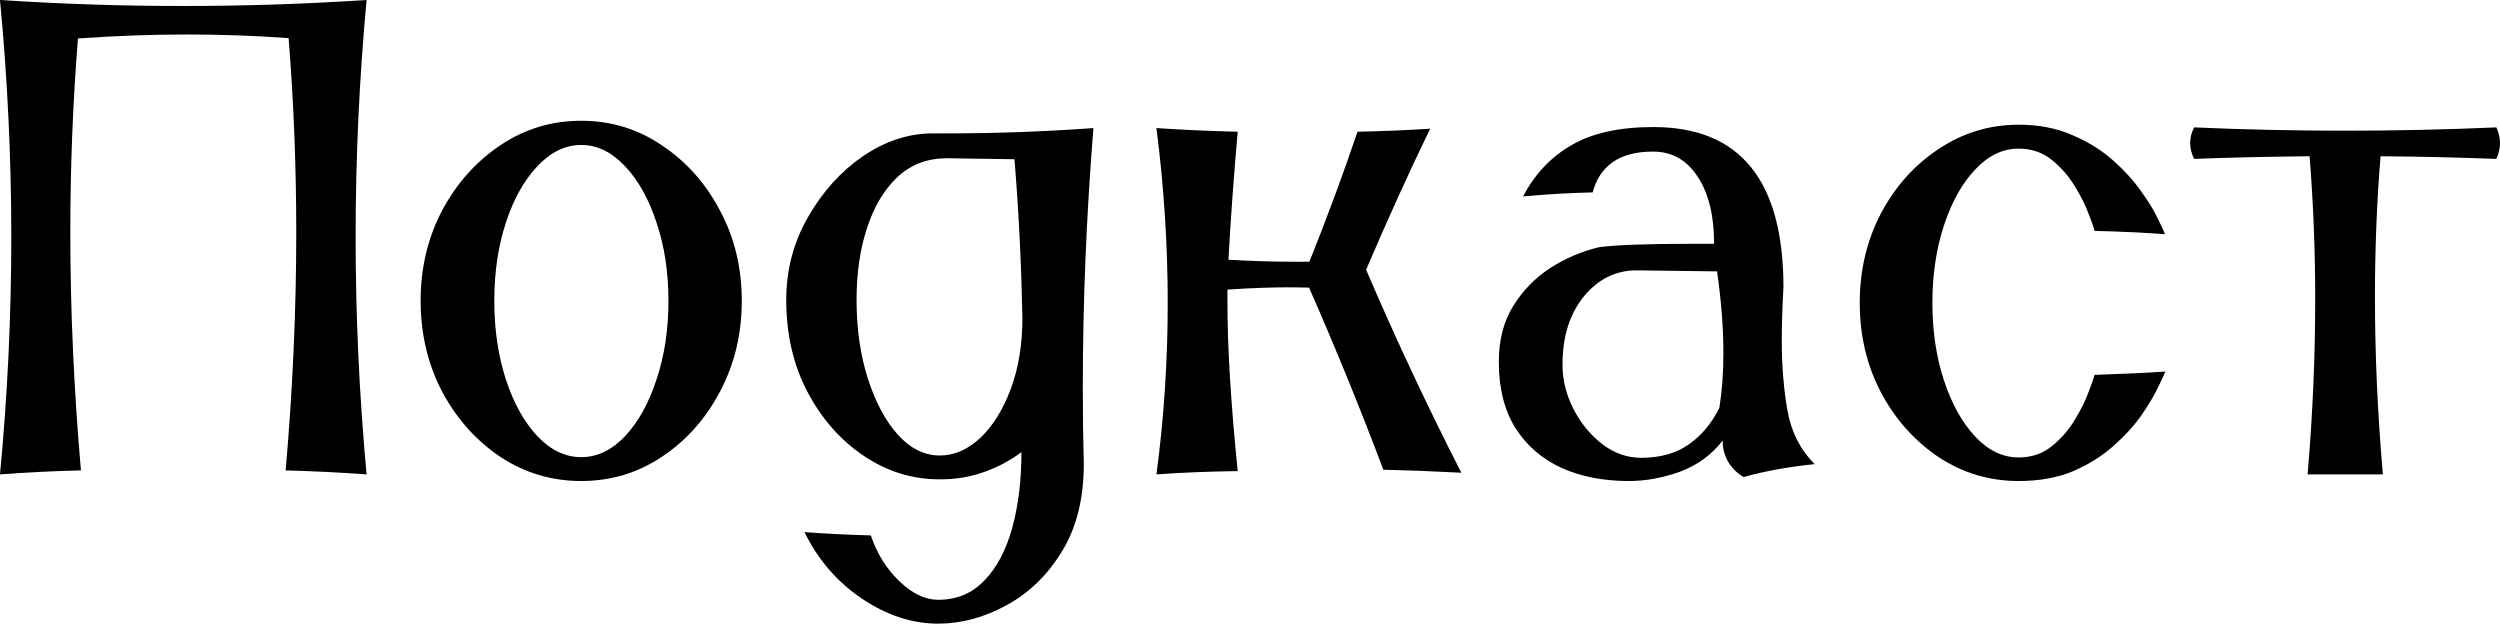
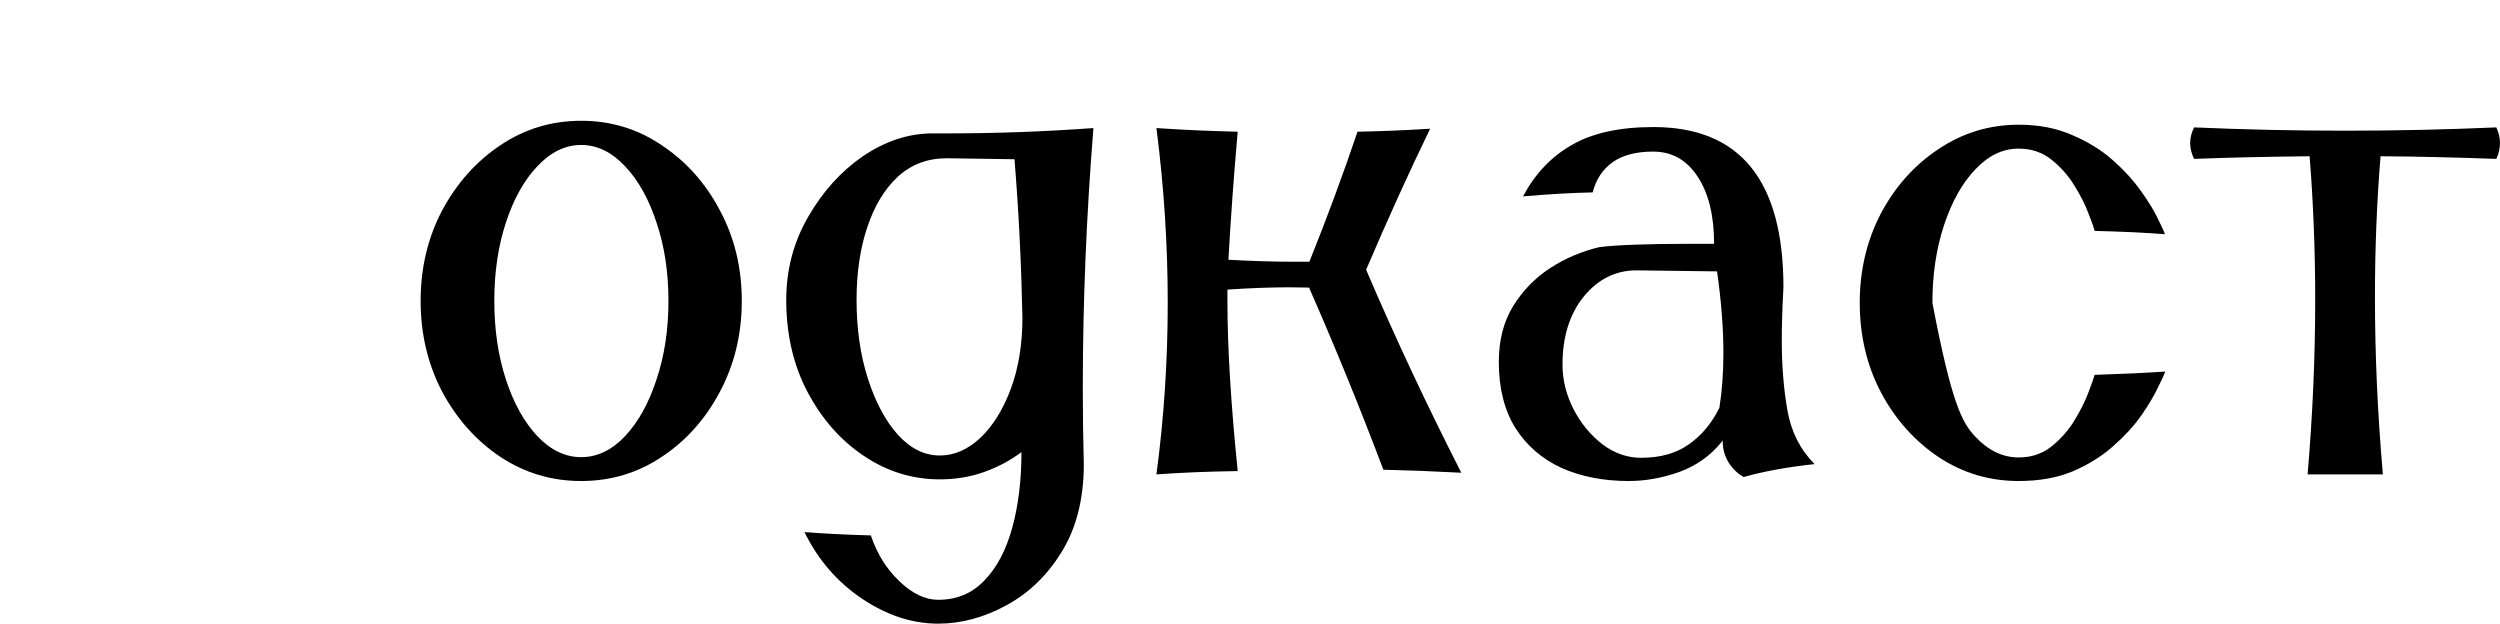
<svg xmlns="http://www.w3.org/2000/svg" viewBox="0 0 58.875 14.688" fill="none">
  <path d="M56.117 11.172H54.344C54.464 9.766 54.523 8.396 54.523 7.063C54.523 5.906 54.479 4.779 54.391 3.68C53.37 3.69 52.464 3.711 51.672 3.742C51.609 3.617 51.578 3.492 51.578 3.367C51.578 3.247 51.609 3.125 51.672 3C52.859 3.052 54.044 3.078 55.226 3.078C56.414 3.078 57.601 3.052 58.789 3C58.846 3.125 58.875 3.247 58.875 3.367C58.875 3.492 58.846 3.617 58.789 3.742C57.81 3.706 56.901 3.685 56.062 3.68C55.974 4.753 55.93 5.859 55.93 7C55.93 8.349 55.992 9.74 56.117 11.172Z" fill="black" />
-   <path d="M47.539 11.328C46.852 11.328 46.224 11.141 45.656 10.766C45.089 10.385 44.635 9.878 44.297 9.242C43.964 8.607 43.797 7.904 43.797 7.133C43.797 6.362 43.964 5.659 44.297 5.023C44.635 4.388 45.089 3.883 45.656 3.508C46.224 3.128 46.852 2.937 47.539 2.937C48.013 2.937 48.432 3.018 48.797 3.18C49.167 3.336 49.484 3.531 49.75 3.766C50.016 4 50.237 4.242 50.414 4.492C50.591 4.737 50.724 4.953 50.813 5.141C50.906 5.328 50.964 5.453 50.984 5.516C50.521 5.479 49.969 5.453 49.328 5.438C49.313 5.37 49.266 5.237 49.188 5.039C49.114 4.836 49.005 4.617 48.859 4.383C48.719 4.148 48.539 3.943 48.32 3.766C48.102 3.589 47.841 3.5 47.539 3.5C47.164 3.5 46.823 3.664 46.516 3.992C46.208 4.315 45.964 4.753 45.781 5.305C45.599 5.857 45.508 6.466 45.508 7.133C45.508 7.799 45.599 8.409 45.781 8.961C45.964 9.513 46.208 9.953 46.516 10.281C46.823 10.609 47.164 10.773 47.539 10.773C47.841 10.773 48.102 10.685 48.32 10.508C48.539 10.331 48.719 10.125 48.859 9.891C49.005 9.651 49.114 9.43 49.188 9.227C49.266 9.023 49.313 8.891 49.328 8.828C49.984 8.807 50.539 8.781 50.992 8.75C50.971 8.812 50.914 8.937 50.82 9.125C50.732 9.313 50.602 9.531 50.43 9.781C50.258 10.026 50.039 10.266 49.773 10.5C49.513 10.734 49.198 10.932 48.828 11.094C48.458 11.25 48.029 11.328 47.539 11.328Z" fill="black" />
+   <path d="M47.539 11.328C46.852 11.328 46.224 11.141 45.656 10.766C45.089 10.385 44.635 9.878 44.297 9.242C43.964 8.607 43.797 7.904 43.797 7.133C43.797 6.362 43.964 5.659 44.297 5.023C44.635 4.388 45.089 3.883 45.656 3.508C46.224 3.128 46.852 2.937 47.539 2.937C48.013 2.937 48.432 3.018 48.797 3.18C49.167 3.336 49.484 3.531 49.75 3.766C50.016 4 50.237 4.242 50.414 4.492C50.591 4.737 50.724 4.953 50.813 5.141C50.906 5.328 50.964 5.453 50.984 5.516C50.521 5.479 49.969 5.453 49.328 5.438C49.313 5.37 49.266 5.237 49.188 5.039C49.114 4.836 49.005 4.617 48.859 4.383C48.719 4.148 48.539 3.943 48.32 3.766C48.102 3.589 47.841 3.5 47.539 3.5C47.164 3.5 46.823 3.664 46.516 3.992C46.208 4.315 45.964 4.753 45.781 5.305C45.599 5.857 45.508 6.466 45.508 7.133C45.964 9.513 46.208 9.953 46.516 10.281C46.823 10.609 47.164 10.773 47.539 10.773C47.841 10.773 48.102 10.685 48.32 10.508C48.539 10.331 48.719 10.125 48.859 9.891C49.005 9.651 49.114 9.43 49.188 9.227C49.266 9.023 49.313 8.891 49.328 8.828C49.984 8.807 50.539 8.781 50.992 8.75C50.971 8.812 50.914 8.937 50.82 9.125C50.732 9.313 50.602 9.531 50.43 9.781C50.258 10.026 50.039 10.266 49.773 10.5C49.513 10.734 49.198 10.932 48.828 11.094C48.458 11.25 48.029 11.328 47.539 11.328Z" fill="black" />
  <path d="M38.359 11.328C37.76 11.328 37.229 11.224 36.766 11.016C36.307 10.802 35.948 10.49 35.687 10.078C35.427 9.661 35.297 9.143 35.297 8.523C35.297 8.013 35.409 7.576 35.633 7.211C35.862 6.841 36.154 6.542 36.508 6.312C36.862 6.083 37.247 5.919 37.664 5.82C38.081 5.768 38.789 5.742 39.789 5.742H40.367C40.367 5.076 40.237 4.547 39.977 4.156C39.721 3.766 39.372 3.57 38.93 3.57C38.529 3.57 38.211 3.654 37.977 3.82C37.742 3.987 37.586 4.224 37.508 4.531C37.003 4.542 36.456 4.573 35.867 4.625C36.149 4.094 36.531 3.69 37.016 3.414C37.5 3.133 38.141 2.992 38.938 2.992C40.979 2.992 42 4.25 42 6.766L41.992 6.922C41.971 7.323 41.961 7.69 41.961 8.023C41.961 8.612 42.005 9.159 42.094 9.664C42.182 10.169 42.396 10.591 42.734 10.93C42.099 10.997 41.542 11.099 41.063 11.234C40.917 11.151 40.797 11.034 40.703 10.883C40.615 10.732 40.57 10.573 40.57 10.406V10.375C40.305 10.714 39.969 10.958 39.563 11.109C39.156 11.255 38.755 11.328 38.359 11.328ZM38.648 10.781C39.096 10.781 39.469 10.677 39.766 10.469C40.068 10.26 40.31 9.971 40.492 9.602C40.555 9.206 40.586 8.776 40.586 8.313C40.586 7.729 40.536 7.089 40.437 6.391L38.539 6.367C38.049 6.367 37.635 6.573 37.297 6.984C36.964 7.396 36.797 7.93 36.797 8.586C36.797 8.945 36.883 9.294 37.055 9.633C37.226 9.966 37.453 10.242 37.734 10.461C38.016 10.674 38.32 10.781 38.648 10.781Z" fill="black" />
  <path d="M27.234 11.172C27.412 9.839 27.5 8.492 27.5 7.133C27.5 5.773 27.412 4.401 27.234 3.016C27.828 3.057 28.466 3.086 29.148 3.102C29.055 4.154 28.982 5.159 28.93 6.117C29.482 6.148 30 6.164 30.484 6.164H30.836C31.258 5.112 31.635 4.091 31.969 3.102C32.526 3.091 33.096 3.068 33.68 3.031C33.185 4.052 32.682 5.159 32.172 6.352C32.849 7.935 33.596 9.529 34.414 11.133C33.836 11.102 33.224 11.078 32.578 11.062C32.036 9.625 31.453 8.195 30.828 6.773L30.383 6.766C29.924 6.766 29.432 6.784 28.906 6.82V7.102C28.906 8.174 28.987 9.505 29.148 11.094C28.451 11.104 27.812 11.13 27.234 11.172Z" fill="black" />
  <path d="M22.094 14.687C21.484 14.687 20.888 14.492 20.305 14.102C19.721 13.711 19.268 13.188 18.945 12.531C19.435 12.568 19.956 12.594 20.508 12.609C20.654 13.042 20.878 13.401 21.18 13.687C21.482 13.979 21.786 14.125 22.094 14.125C22.531 14.125 22.893 13.974 23.18 13.672C23.471 13.375 23.69 12.964 23.836 12.437C23.982 11.911 24.055 11.315 24.055 10.648C23.789 10.846 23.495 11.003 23.172 11.117C22.849 11.232 22.503 11.289 22.133 11.289C21.492 11.289 20.898 11.107 20.352 10.742C19.805 10.378 19.362 9.878 19.023 9.242C18.685 8.607 18.516 7.88 18.516 7.063C18.516 6.354 18.687 5.703 19.031 5.109C19.375 4.51 19.805 4.034 20.32 3.68C20.841 3.326 21.383 3.146 21.945 3.141H22.328C23.464 3.141 24.604 3.099 25.75 3.016C25.583 5.104 25.5 7.143 25.5 9.133C25.5 9.747 25.508 10.357 25.524 10.961C25.518 11.768 25.344 12.448 25 13C24.661 13.552 24.227 13.971 23.695 14.258C23.169 14.544 22.635 14.687 22.094 14.687ZM22.133 10.727C22.471 10.727 22.789 10.589 23.086 10.313C23.383 10.031 23.622 9.646 23.805 9.156C23.987 8.667 24.078 8.107 24.078 7.477C24.052 6.201 23.99 4.958 23.891 3.75L22.297 3.727C21.844 3.727 21.458 3.872 21.141 4.164C20.828 4.456 20.589 4.854 20.422 5.359C20.255 5.859 20.172 6.427 20.172 7.063C20.172 7.74 20.26 8.357 20.438 8.914C20.615 9.466 20.849 9.906 21.141 10.234C21.438 10.562 21.768 10.727 22.133 10.727Z" fill="black" />
  <path d="M13.687 11.328C12.99 11.328 12.354 11.138 11.781 10.758C11.214 10.378 10.758 9.867 10.414 9.227C10.076 8.581 9.906 7.867 9.906 7.086C9.906 6.305 10.076 5.594 10.414 4.953C10.758 4.312 11.214 3.802 11.781 3.422C12.354 3.036 12.99 2.844 13.687 2.844C14.385 2.844 15.018 3.036 15.586 3.422C16.159 3.802 16.615 4.312 16.953 4.953C17.297 5.594 17.469 6.305 17.469 7.086C17.469 7.867 17.297 8.581 16.953 9.227C16.615 9.867 16.159 10.378 15.586 10.758C15.018 11.138 14.385 11.328 13.687 11.328ZM13.687 10.766C14.062 10.766 14.406 10.602 14.719 10.273C15.031 9.94 15.279 9.495 15.461 8.937C15.648 8.38 15.742 7.763 15.742 7.086C15.742 6.409 15.648 5.794 15.461 5.242C15.279 4.685 15.031 4.242 14.719 3.914C14.406 3.581 14.062 3.414 13.687 3.414C13.313 3.414 12.969 3.581 12.656 3.914C12.344 4.242 12.096 4.685 11.914 5.242C11.732 5.794 11.641 6.409 11.641 7.086C11.641 7.763 11.732 8.38 11.914 8.937C12.096 9.495 12.344 9.94 12.656 10.273C12.969 10.602 13.313 10.766 13.687 10.766Z" fill="black" />
-   <path d="M8.633 11.172C7.971 11.125 7.336 11.094 6.727 11.078C6.893 9.177 6.977 7.312 6.977 5.484C6.977 3.927 6.917 2.398 6.797 0.898C6.016 0.841 5.221 0.812 4.414 0.812C3.565 0.812 2.706 0.844 1.836 0.906C1.716 2.401 1.656 3.924 1.656 5.477C1.656 7.305 1.74 9.172 1.906 11.078C1.24 11.094 0.604 11.125 0 11.172C0.177 9.307 0.266 7.445 0.266 5.586C0.266 3.721 0.177 1.859 0 0C1.438 0.094 2.875 0.141 4.312 0.141C5.755 0.141 7.195 0.094 8.633 0C8.461 1.859 8.375 3.721 8.375 5.586C8.375 7.445 8.461 9.307 8.633 11.172Z" fill="black" />
</svg>